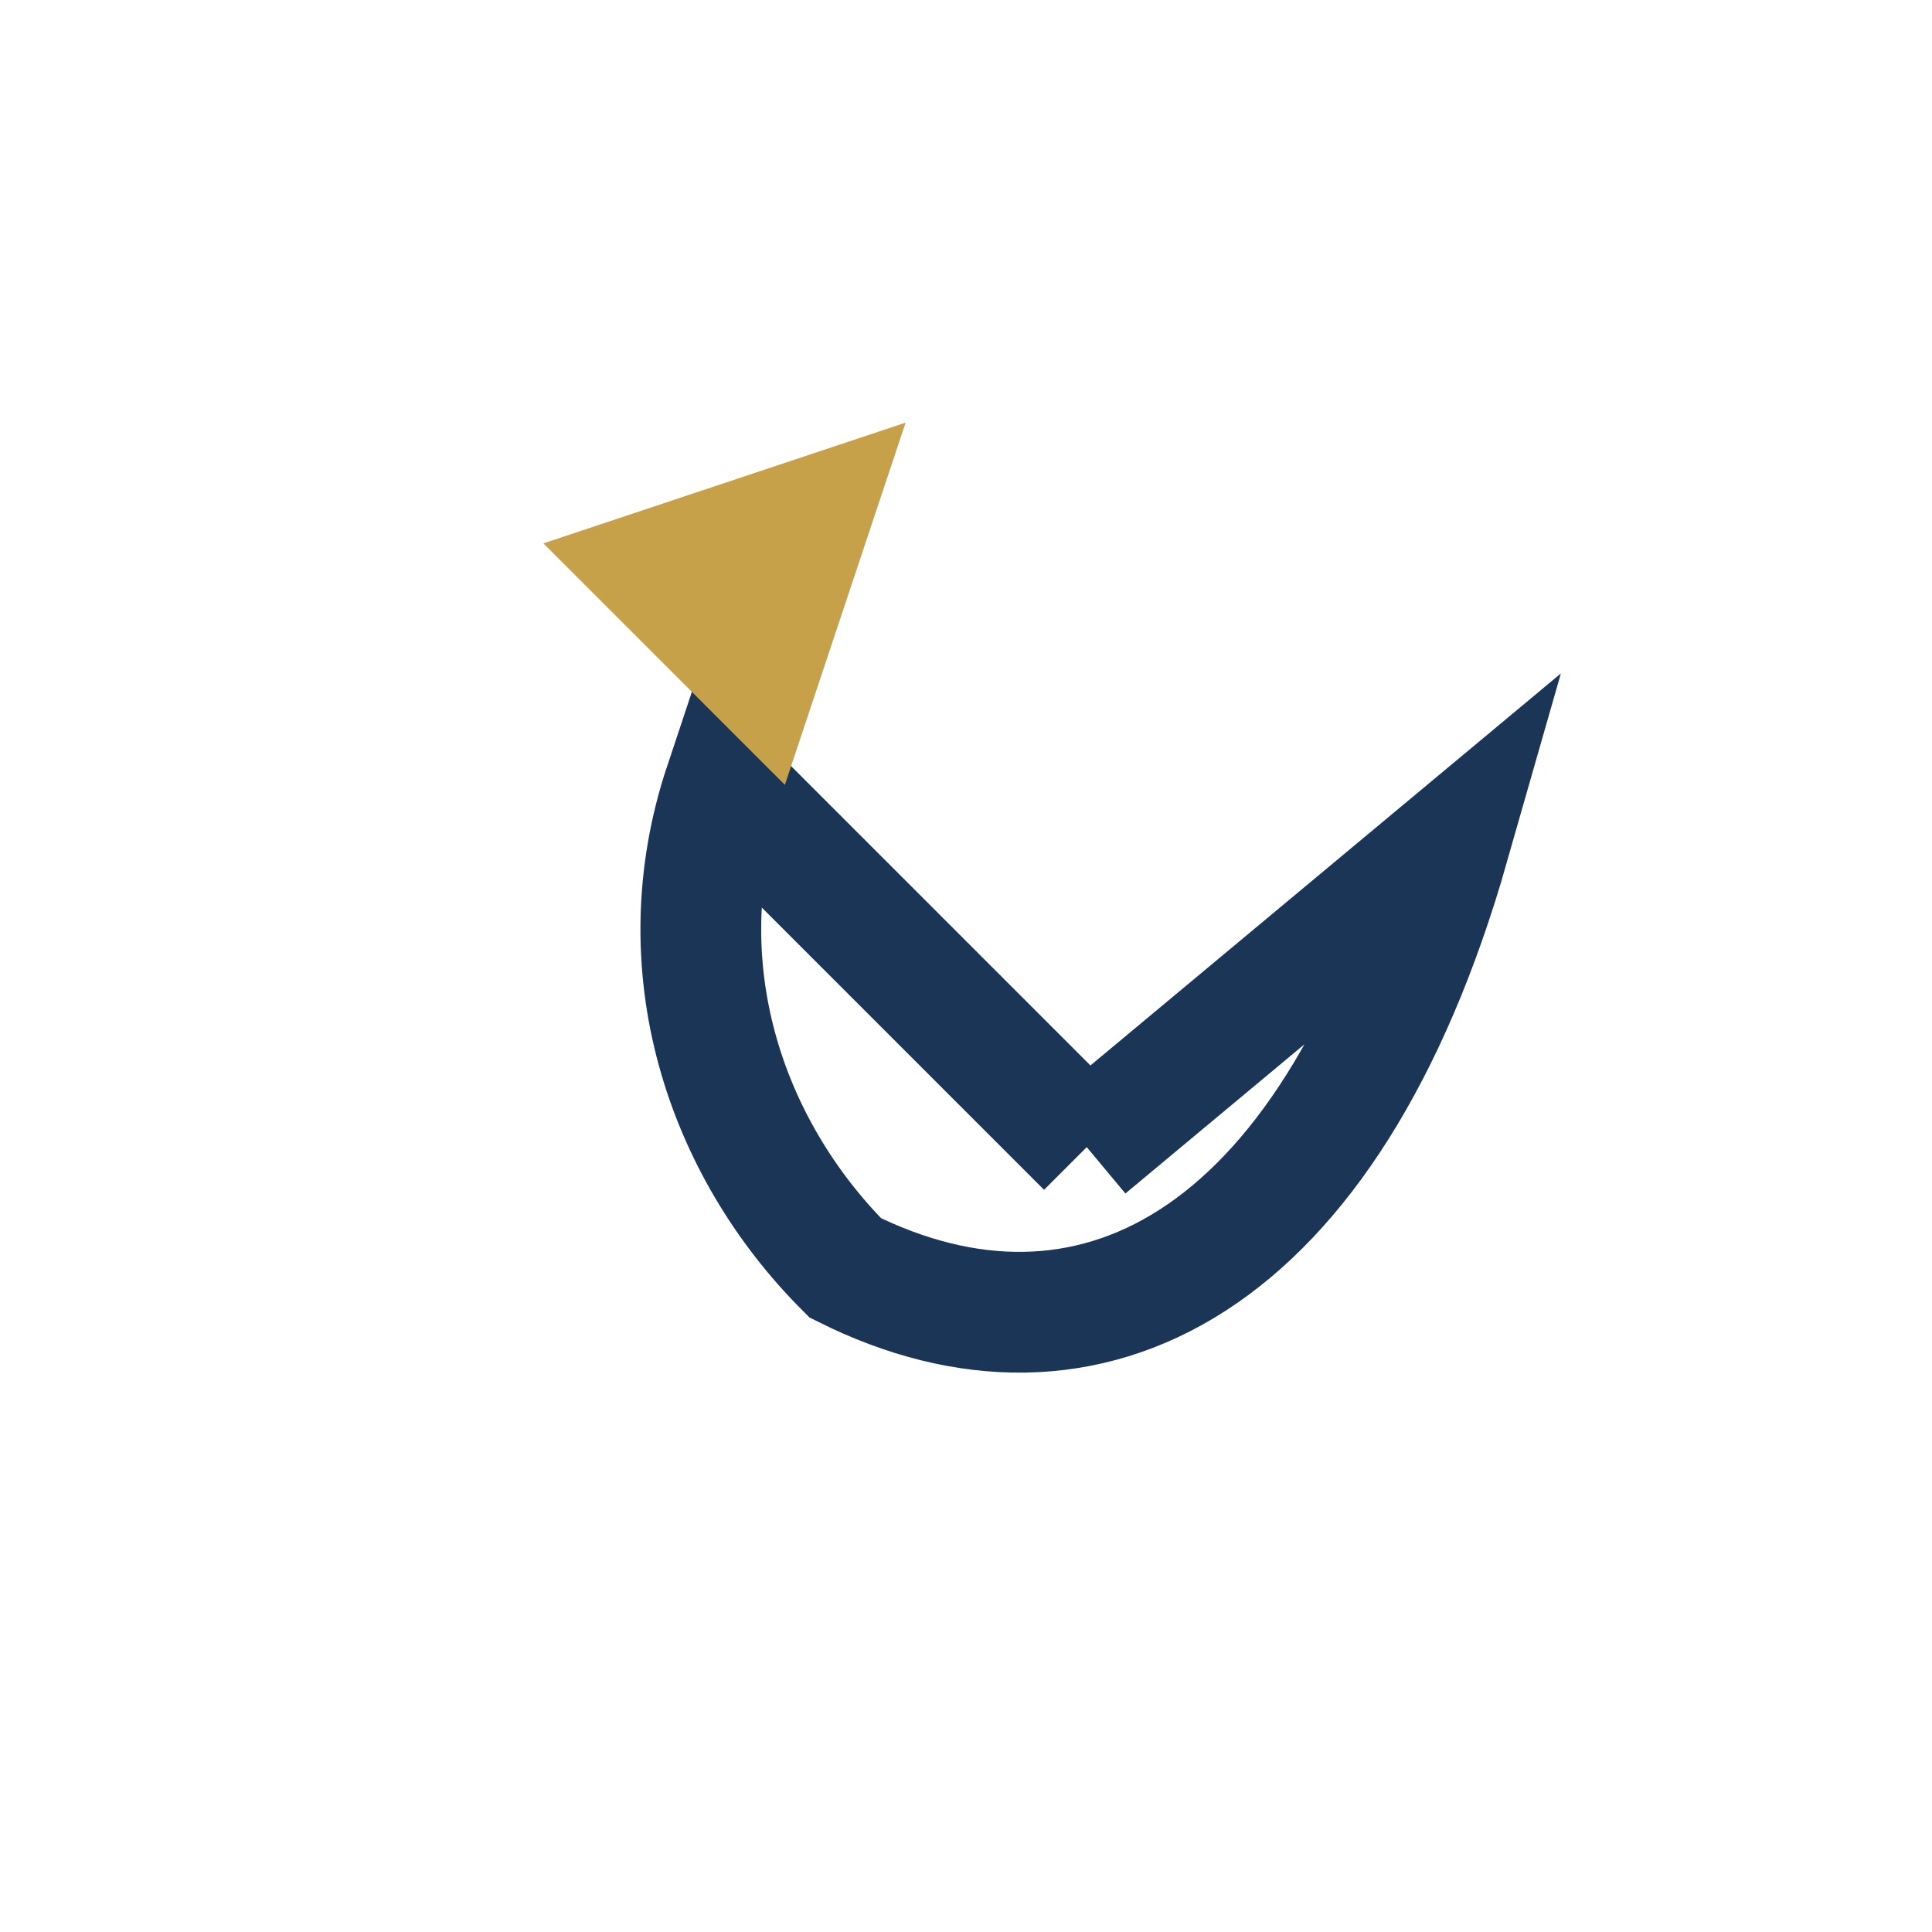
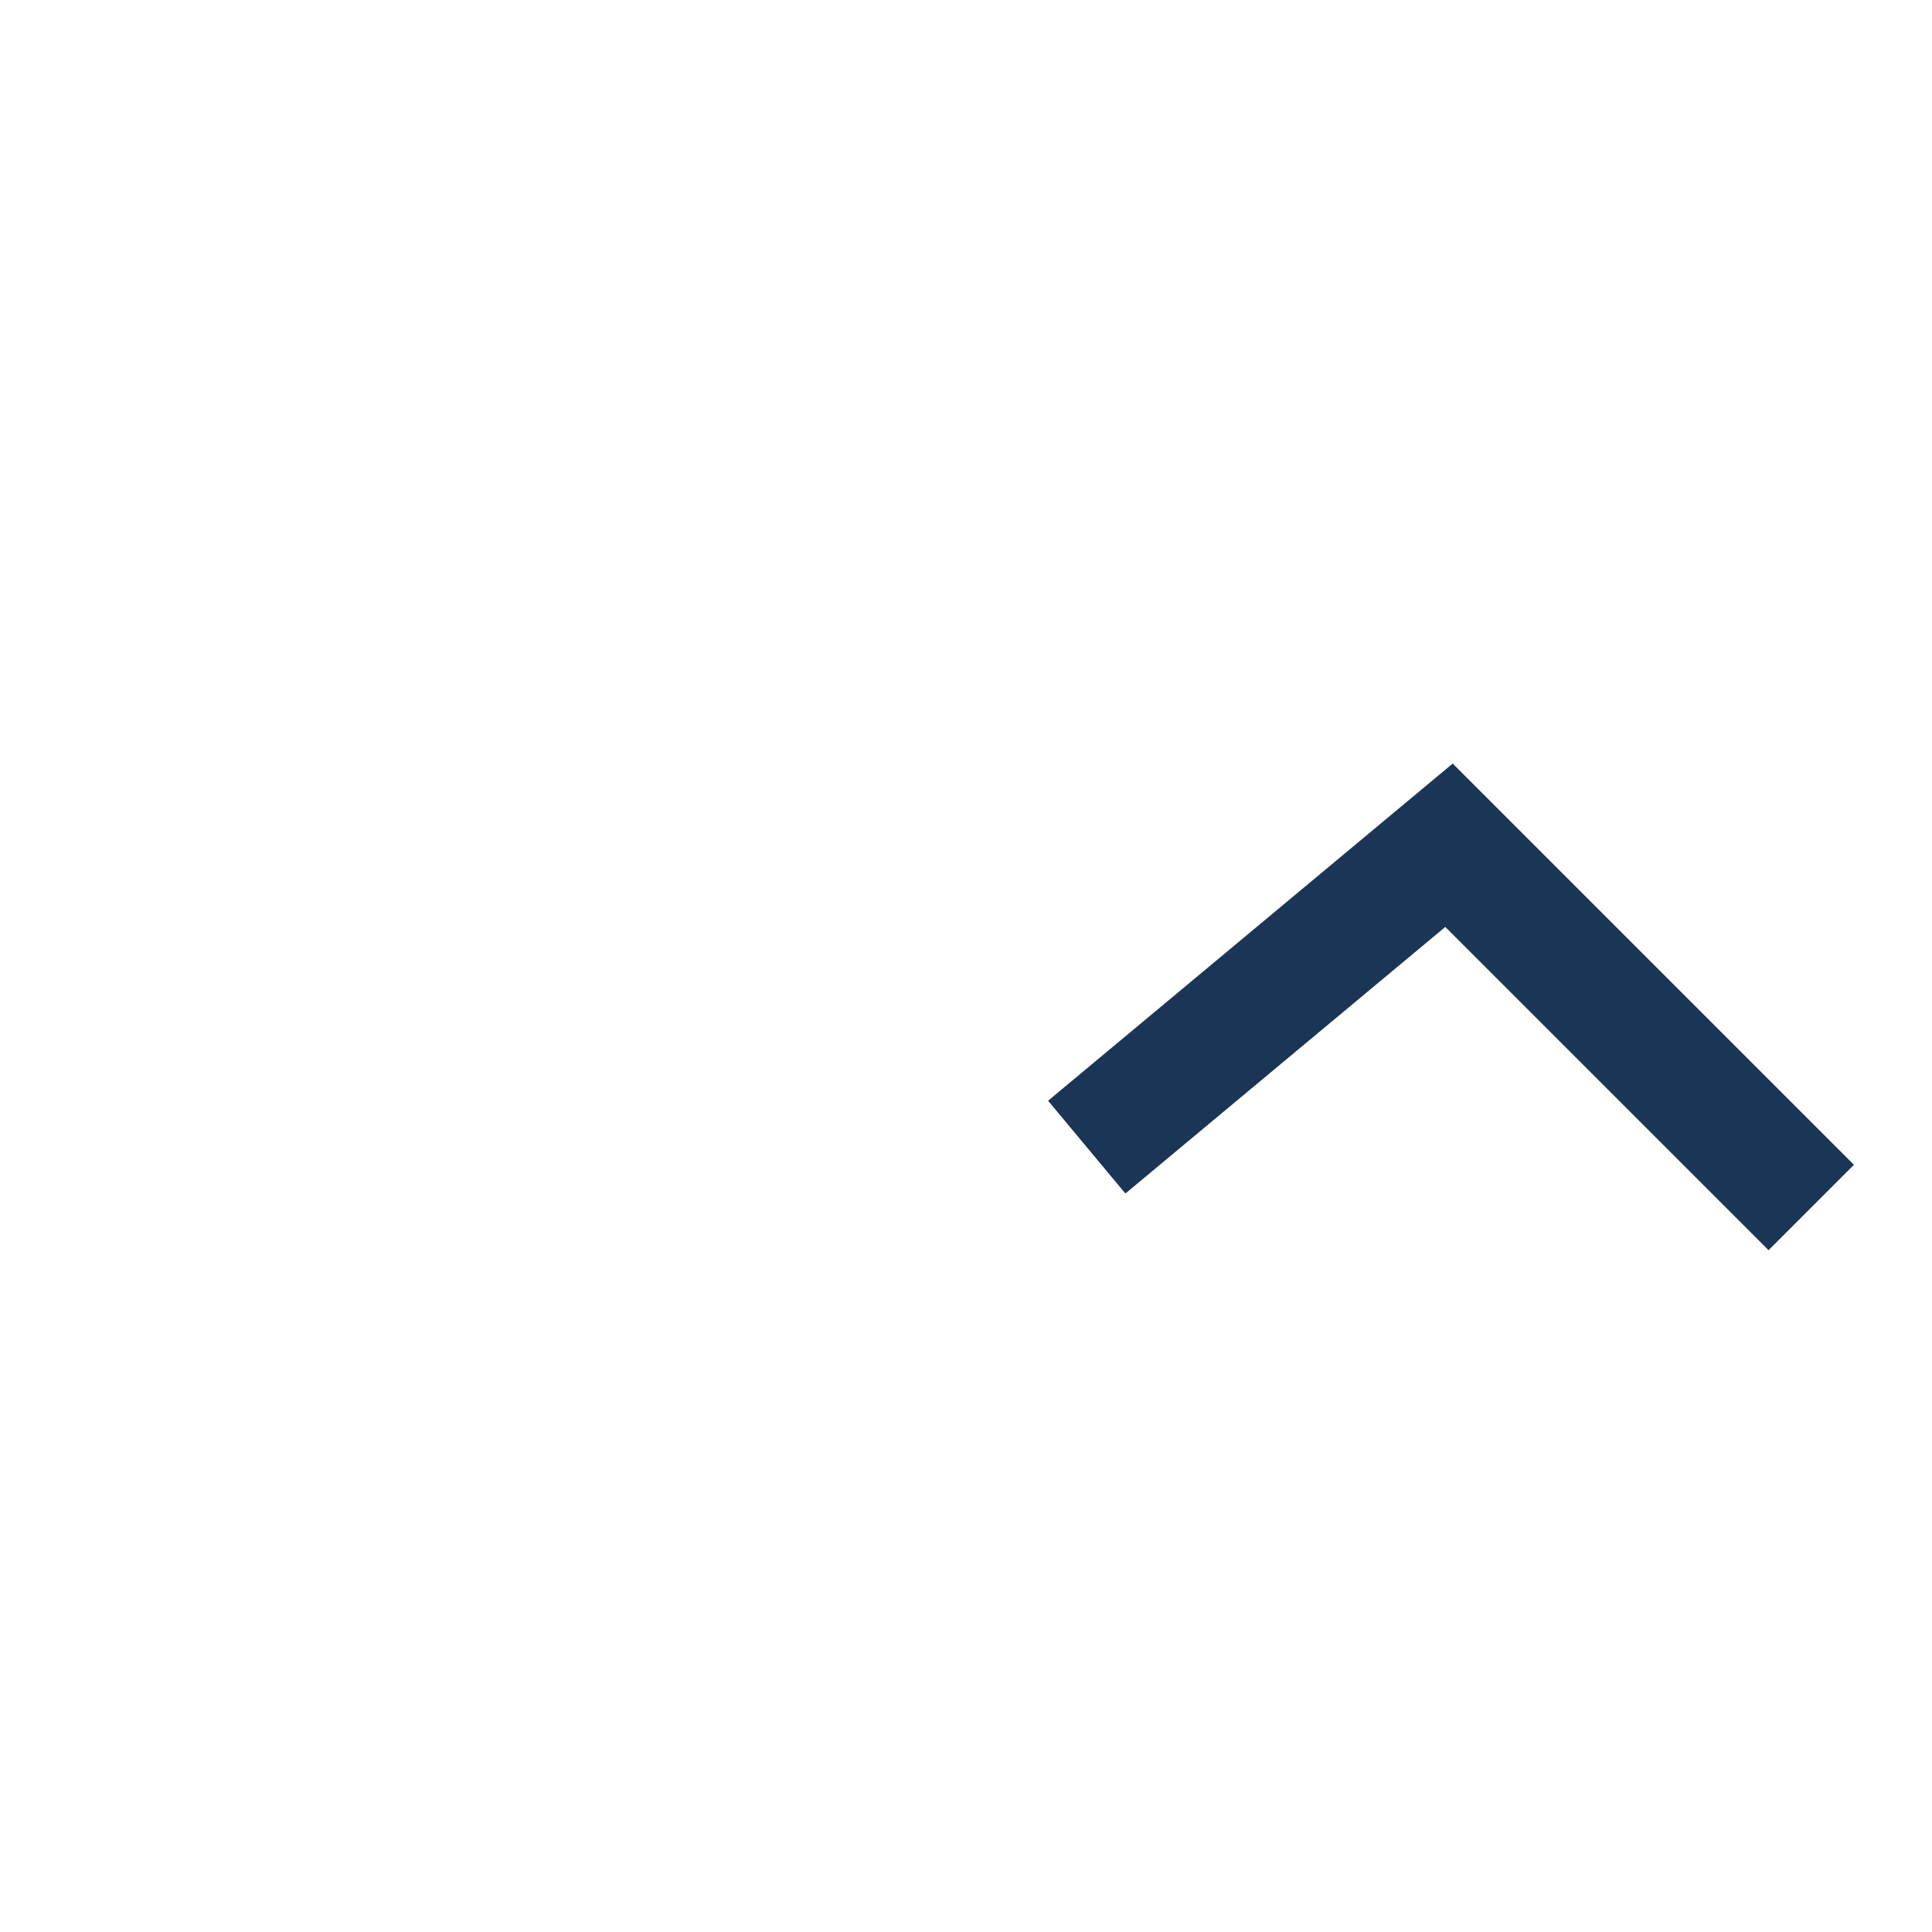
<svg xmlns="http://www.w3.org/2000/svg" width="32" height="32" viewBox="0 0 32 32">
-   <path d="M18 19l6-5c-2 7-6 9-10 7-2-2-3-5-2-8l6 6" fill="none" stroke="#1B3556" stroke-width="2" />
-   <path d="M13 13l-4-4 6-2-2 6z" fill="#C6A14A" />
+   <path d="M18 19l6-5l6 6" fill="none" stroke="#1B3556" stroke-width="2" />
</svg>